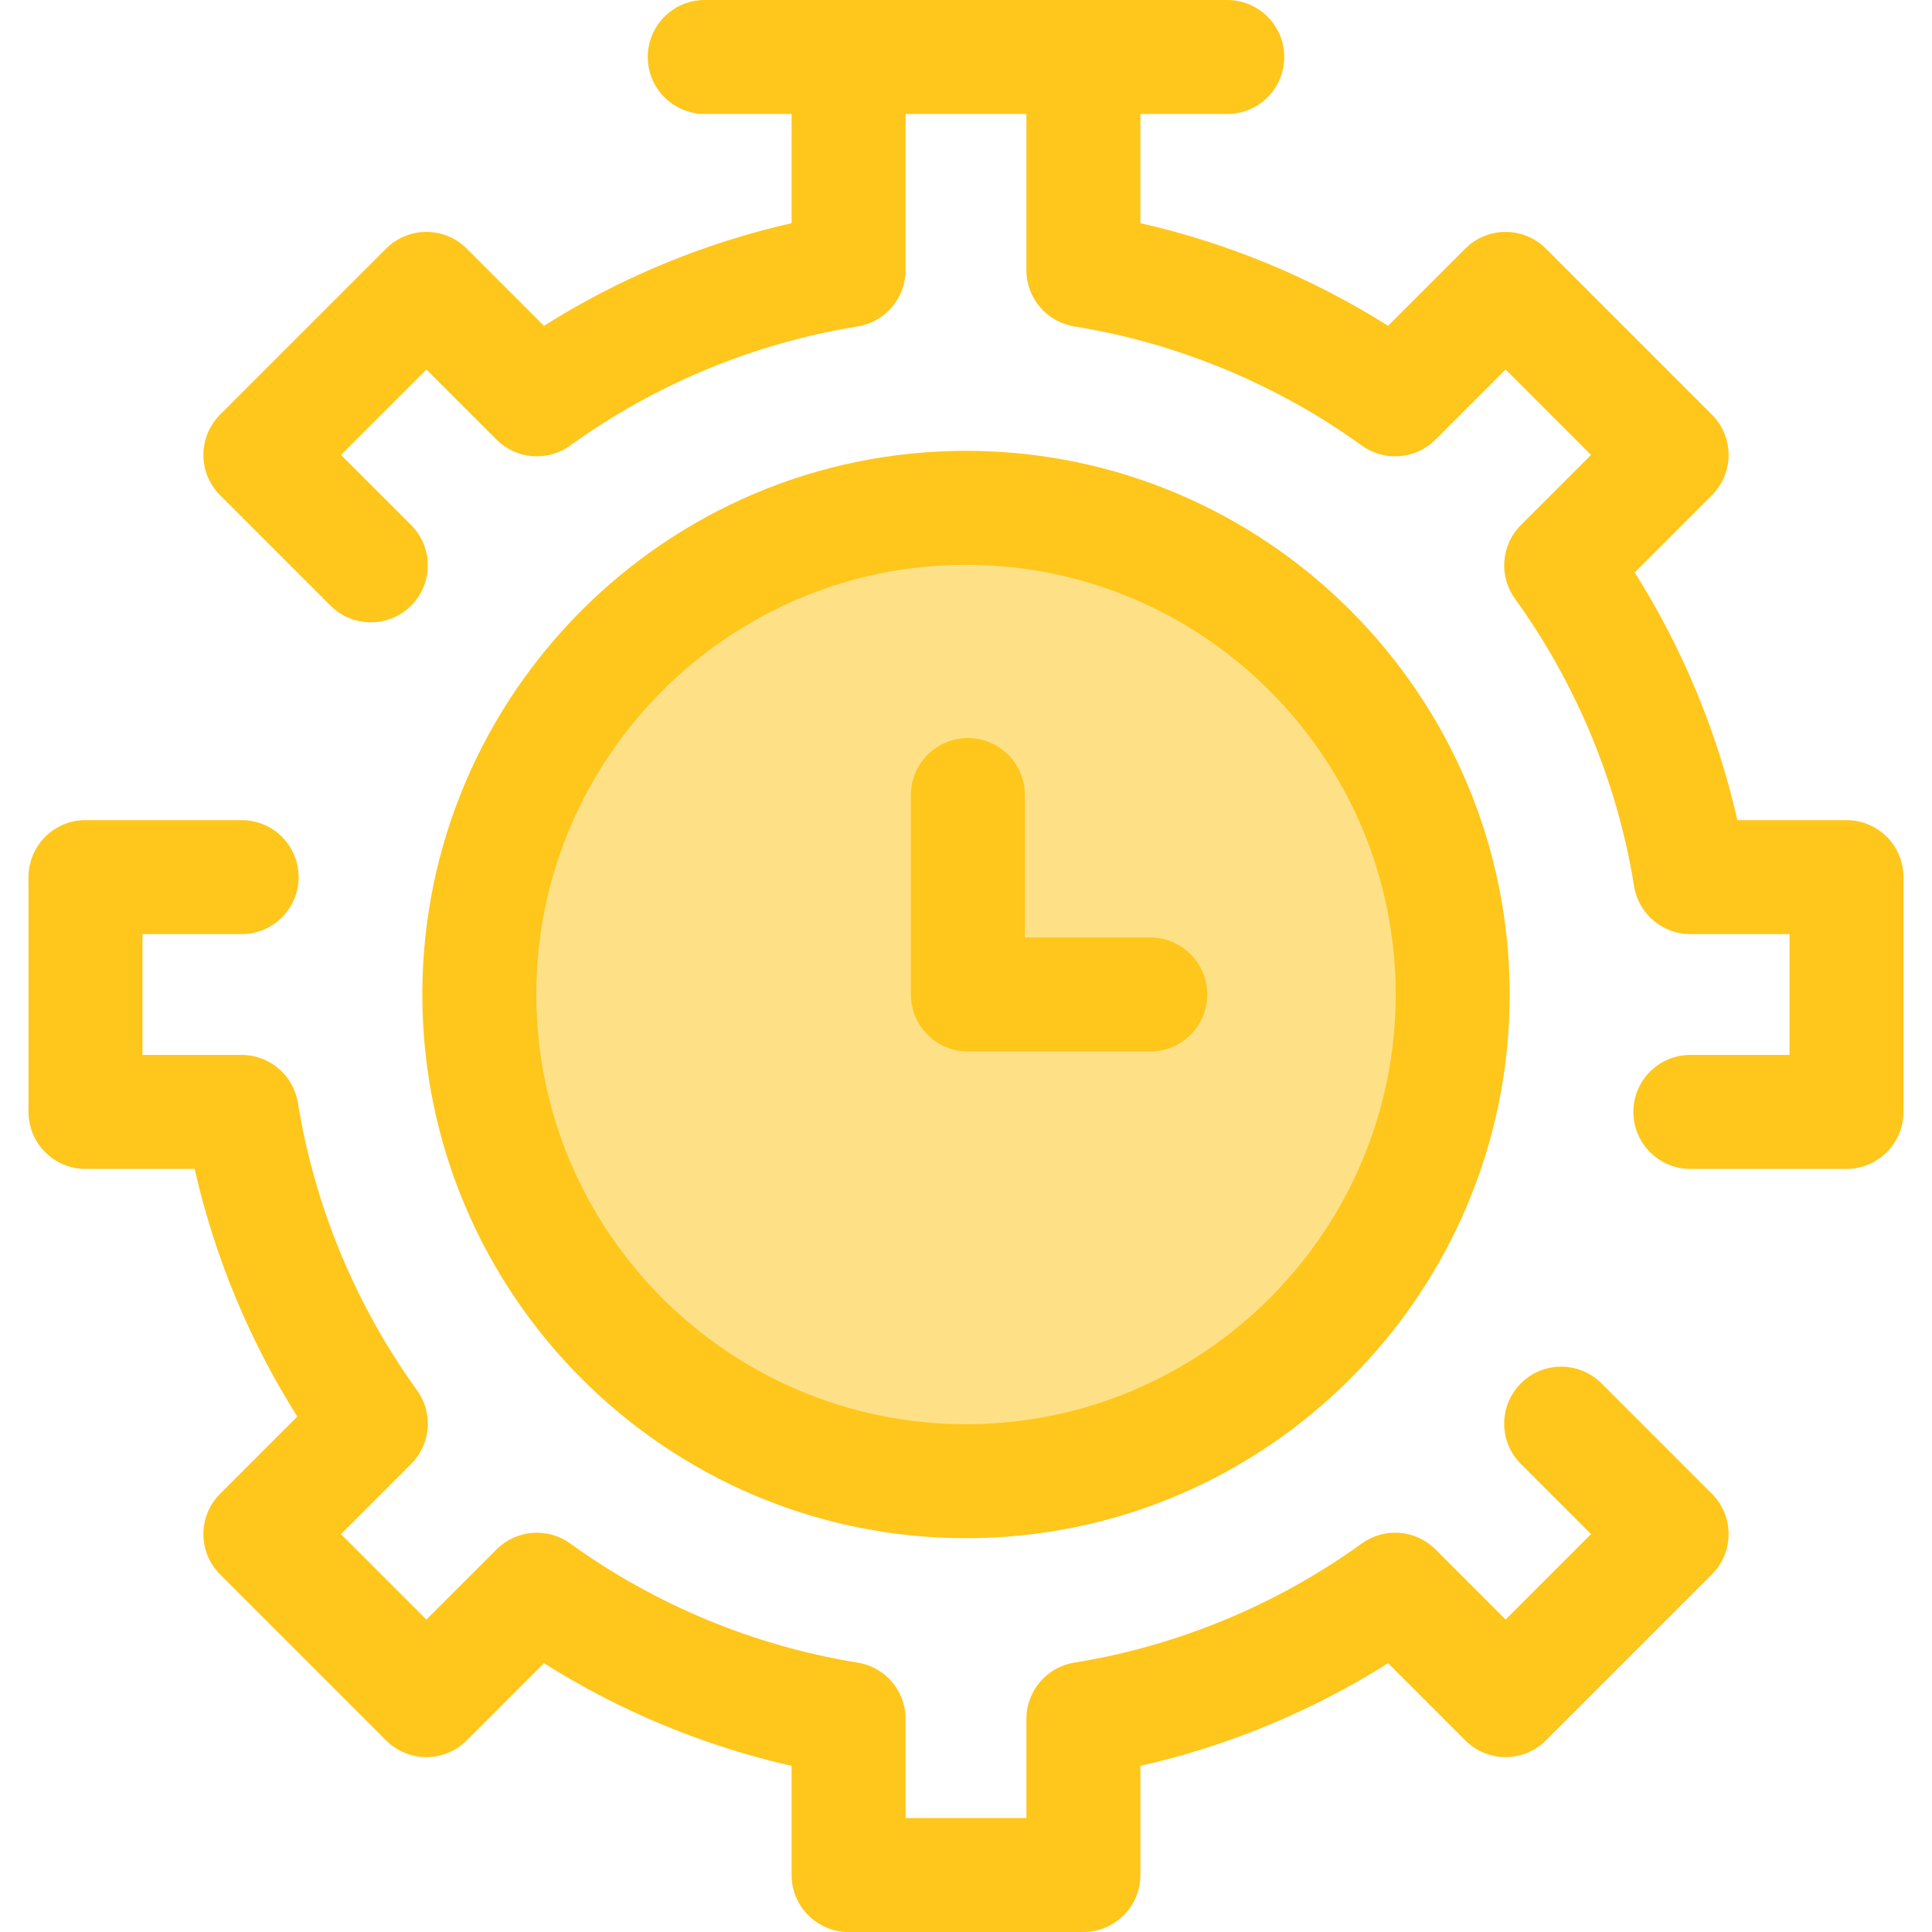
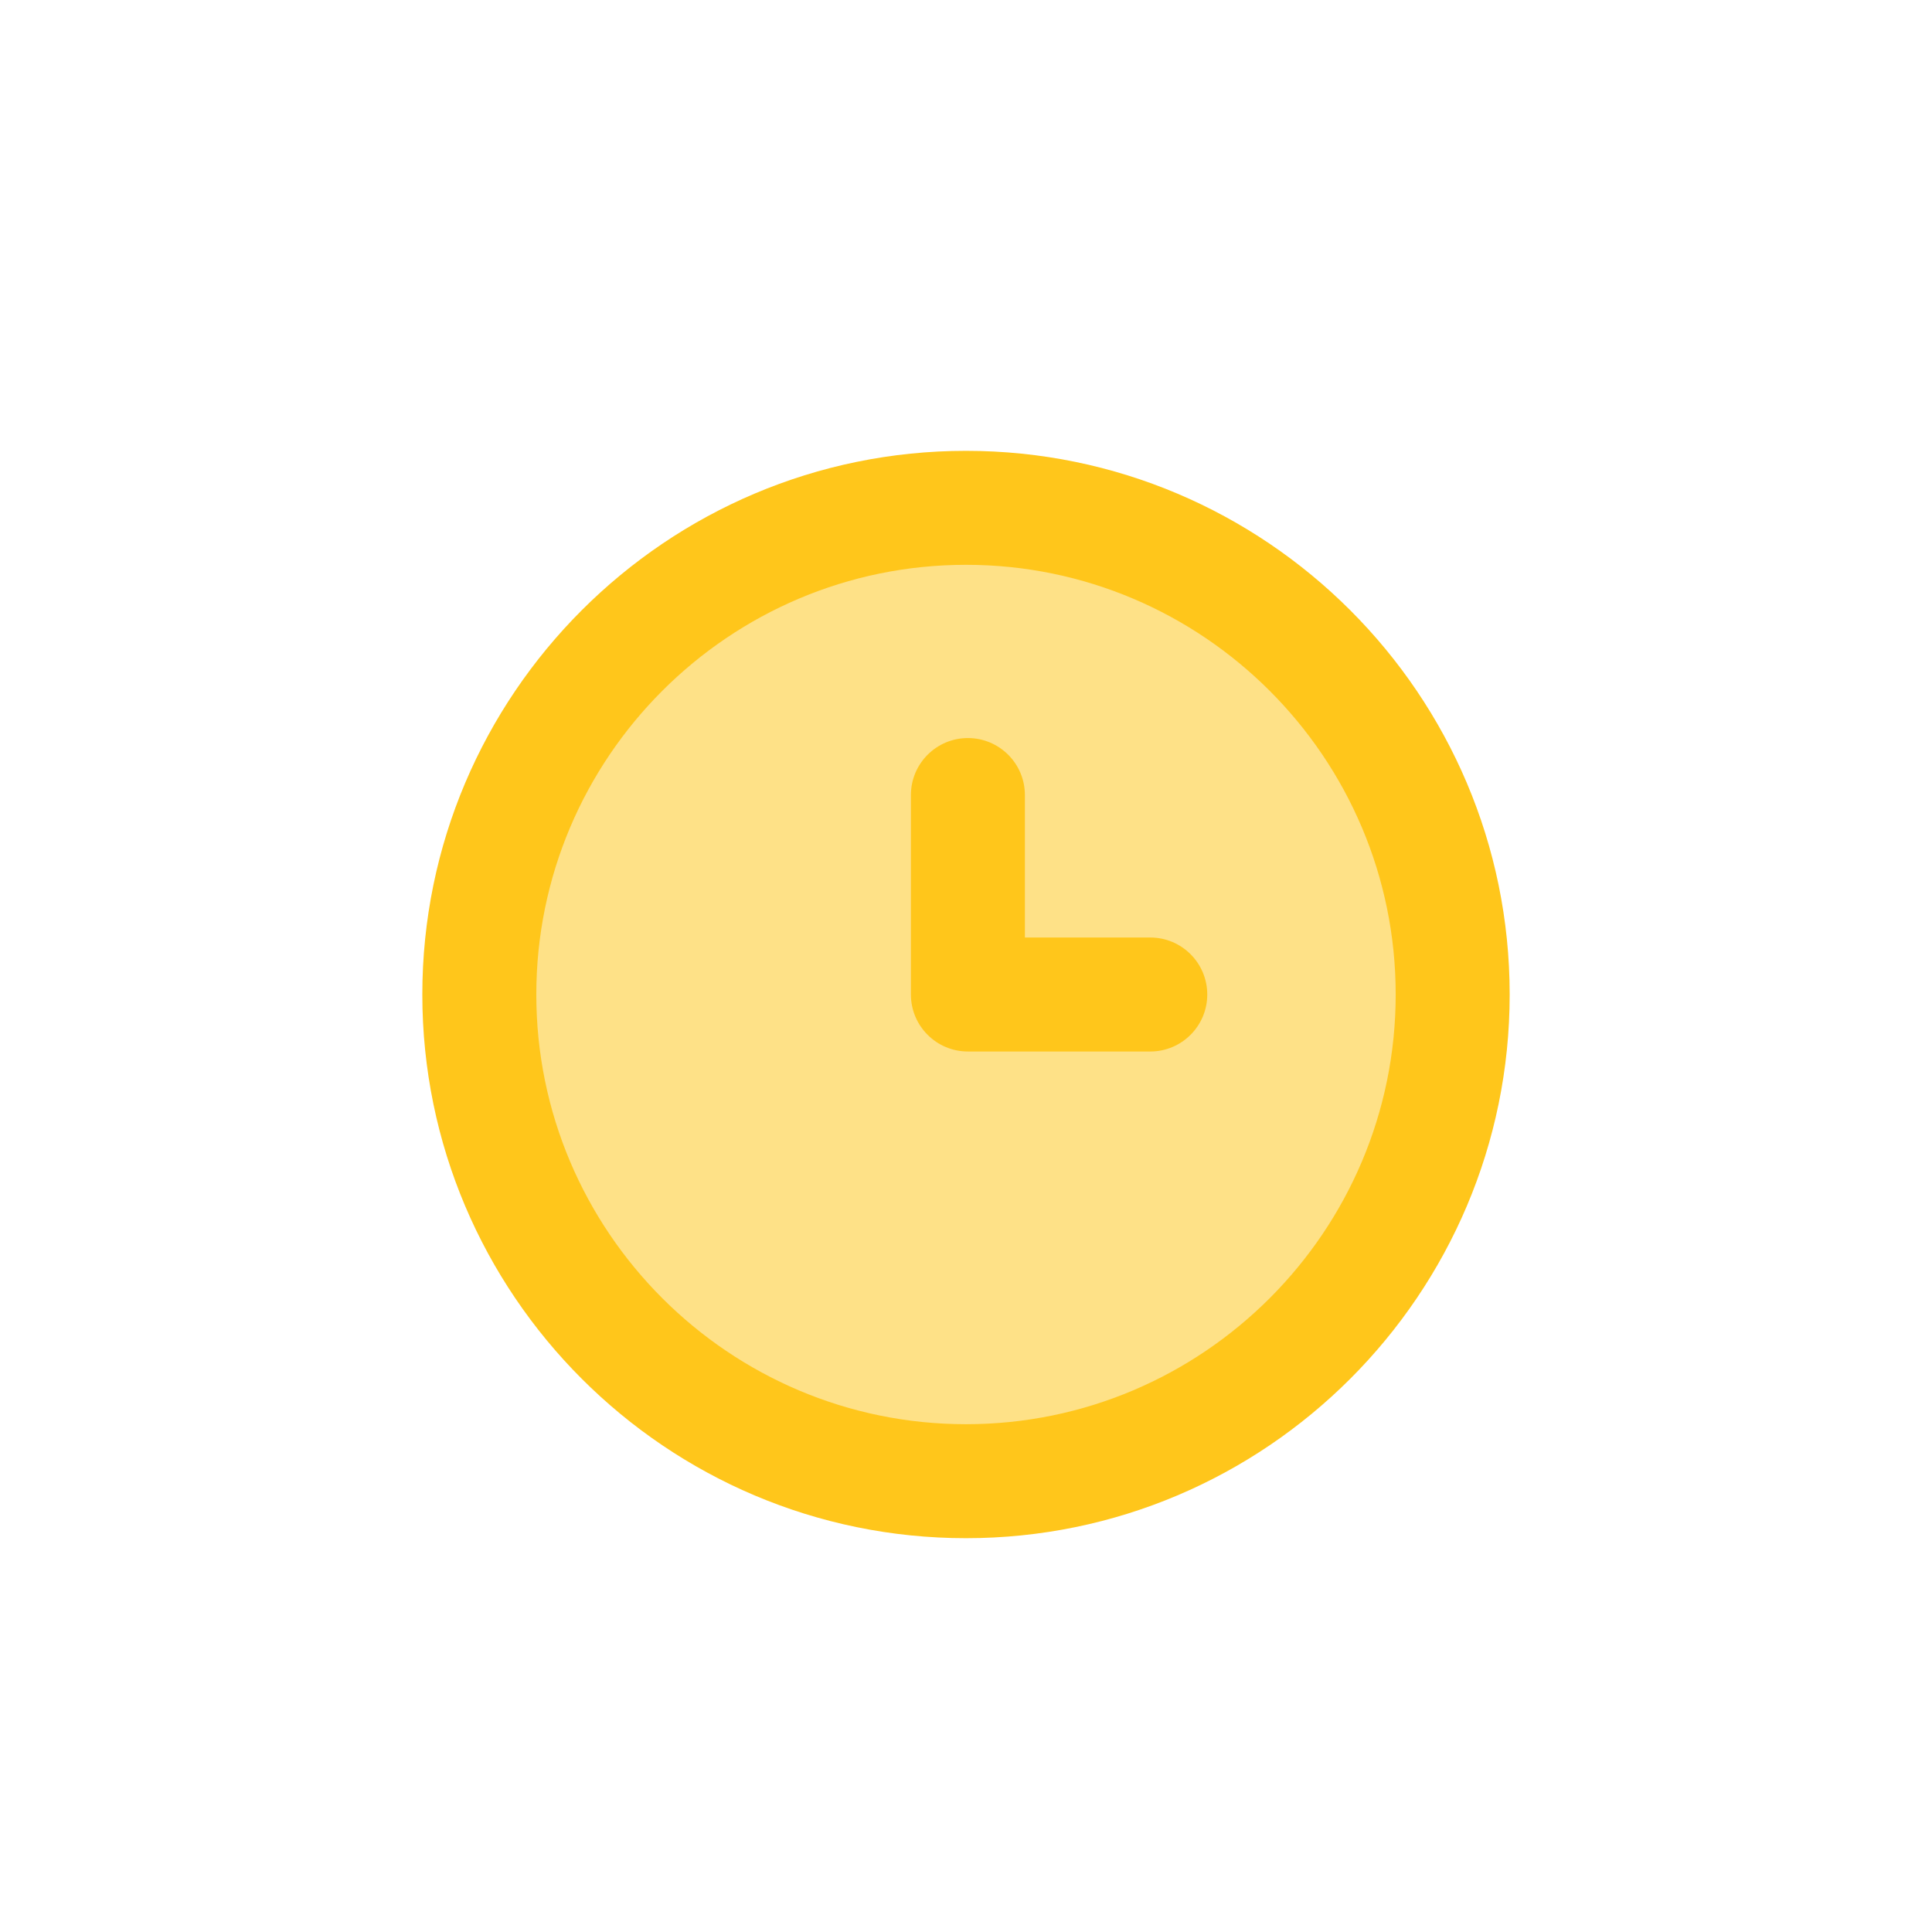
<svg xmlns="http://www.w3.org/2000/svg" height="64px" width="64px" version="1.1" id="Layer_1" viewBox="0 0 512 512" xml:space="preserve" fill="#000000">
  <g id="SVGRepo_bgCarrier" stroke-width="0" />
  <g id="SVGRepo_tracerCarrier" stroke-linecap="round" stroke-linejoin="round" />
  <g id="SVGRepo_iconCarrier">
-     <path style="fill:#FFC61B;" d="M287.112,512h-62.224c-8.341,0-15.103-6.762-15.103-15.103v-28.925 c-23.181-5.244-45.499-14.494-65.639-27.205l-20.464,20.464c-2.832,2.832-6.674,4.424-10.679,4.424s-7.847-1.592-10.679-4.424 l-43.999-43.999c-5.898-5.898-5.898-15.461,0-21.359l20.464-20.463c-12.711-20.138-21.96-42.456-27.203-65.639H22.659 c-8.341,0-15.103-6.762-15.103-15.103v-62.224c0-8.341,6.762-15.103,15.103-15.103h41.379c8.341,0,15.103,6.762,15.103,15.103 c0,8.341-6.762,15.103-15.103,15.103H37.762v32.018h26.276c7.416,0,13.735,5.383,14.911,12.705 c4.395,27.327,15.31,53.667,31.567,76.171c4.341,6.009,3.679,14.281-1.563,19.523l-18.59,18.59l22.641,22.641l18.59-18.59 c5.242-5.242,13.513-5.905,19.523-1.563c22.506,16.257,48.846,27.172,76.171,31.567c7.322,1.178,12.705,7.496,12.705,14.911v26.276 h32.018v-26.279c0-7.416,5.383-13.733,12.705-14.911c27.324-4.395,53.665-15.31,76.171-31.567 c6.009-4.341,14.281-3.679,19.522,1.563l18.59,18.59l22.641-22.641l-18.59-18.59c-5.898-5.898-5.898-15.461,0-21.36 c5.898-5.896,15.461-5.896,21.36,0l29.269,29.269c5.898,5.898,5.898,15.461,0,21.359l-43.999,43.999 c-2.832,2.832-6.674,4.424-10.679,4.424c-4.005,0-7.847-1.592-10.679-4.424l-20.464-20.464 c-20.14,12.711-42.457,21.961-65.639,27.205v28.925C302.215,505.238,295.453,512,287.112,512z">
-                                                     </path>
    <circle style="fill:#FEE187;" cx="255.994" cy="263.561" r="128.979">
                                                    </circle>
    <g>
      <path style="fill:#FFC61B;" d="M256,407.636c-79.446,0-144.08-64.634-144.08-144.08s64.634-144.08,144.08-144.08 s144.08,64.634,144.08,144.08S335.446,407.636,256,407.636z M256,149.682c-62.79,0-113.874,51.084-113.874,113.874 S193.21,377.43,256,377.43s113.874-51.084,113.874-113.874S318.79,149.682,256,149.682z">
-                                                         </path>
-       <path style="fill:#FFC61B;" d="M489.341,217.341h-28.925c-5.244-23.183-14.494-45.499-27.203-65.639l20.463-20.463 c2.832-2.832,4.424-6.674,4.424-10.679s-1.592-7.847-4.424-10.679l-43.999-43.999c-2.832-2.832-6.674-4.424-10.679-4.424 c-4.005,0-7.847,1.592-10.679,4.424l-20.464,20.464c-20.14-12.711-42.457-21.961-65.639-27.205V30.206h23.017 c8.341,0,15.103-6.762,15.103-15.103S333.573,0,325.232,0h-38.12h-62.224h-38.12c-8.341,0-15.103,6.762-15.103,15.103 s6.762,15.103,15.103,15.103h23.017V59.14c-23.181,5.244-45.499,14.494-65.639,27.205L123.682,65.88 c-2.832-2.832-6.674-4.424-10.679-4.424s-7.847,1.592-10.679,4.424L58.324,109.88c-2.832,2.832-4.424,6.674-4.424,10.679 s1.592,7.847,4.424,10.679l29.269,29.268c5.898,5.898,15.461,5.898,21.358,0c5.898-5.898,5.898-15.461,0-21.359l-18.59-18.589 l22.641-22.641l18.59,18.59c5.242,5.242,13.514,5.904,19.522,1.563c22.506-16.257,48.846-27.172,76.171-31.567 c7.322-1.177,12.705-7.496,12.705-14.911V30.206h32.018v41.388c0,7.416,5.383,13.735,12.705,14.911 c27.324,4.395,53.665,15.31,76.171,31.567c6.009,4.339,14.28,3.678,19.523-1.563l18.59-18.59l22.641,22.641l-18.59,18.589 c-5.242,5.242-5.905,13.514-1.565,19.524c16.257,22.506,27.172,48.846,31.567,76.171c1.178,7.322,7.496,12.705,14.911,12.705 h26.276v32.018h-26.276c-8.341,0-15.103,6.762-15.103,15.103c0,8.341,6.762,15.103,15.103,15.103h41.379 c8.341,0,15.103-6.762,15.103-15.103v-62.224C504.444,224.103,497.682,217.341,489.341,217.341z">
                                                        </path>
      <path style="fill:#FFC61B;" d="M304.832,278.659h-48.329c-8.341,0-15.103-6.762-15.103-15.103v-52.86 c0-8.341,6.762-15.103,15.103-15.103c8.341,0,15.103,6.762,15.103,15.103v37.757h33.226c8.341,0,15.103,6.762,15.103,15.103 C319.935,271.897,313.173,278.659,304.832,278.659z">
                                                        </path>
    </g>
  </g>
</svg>